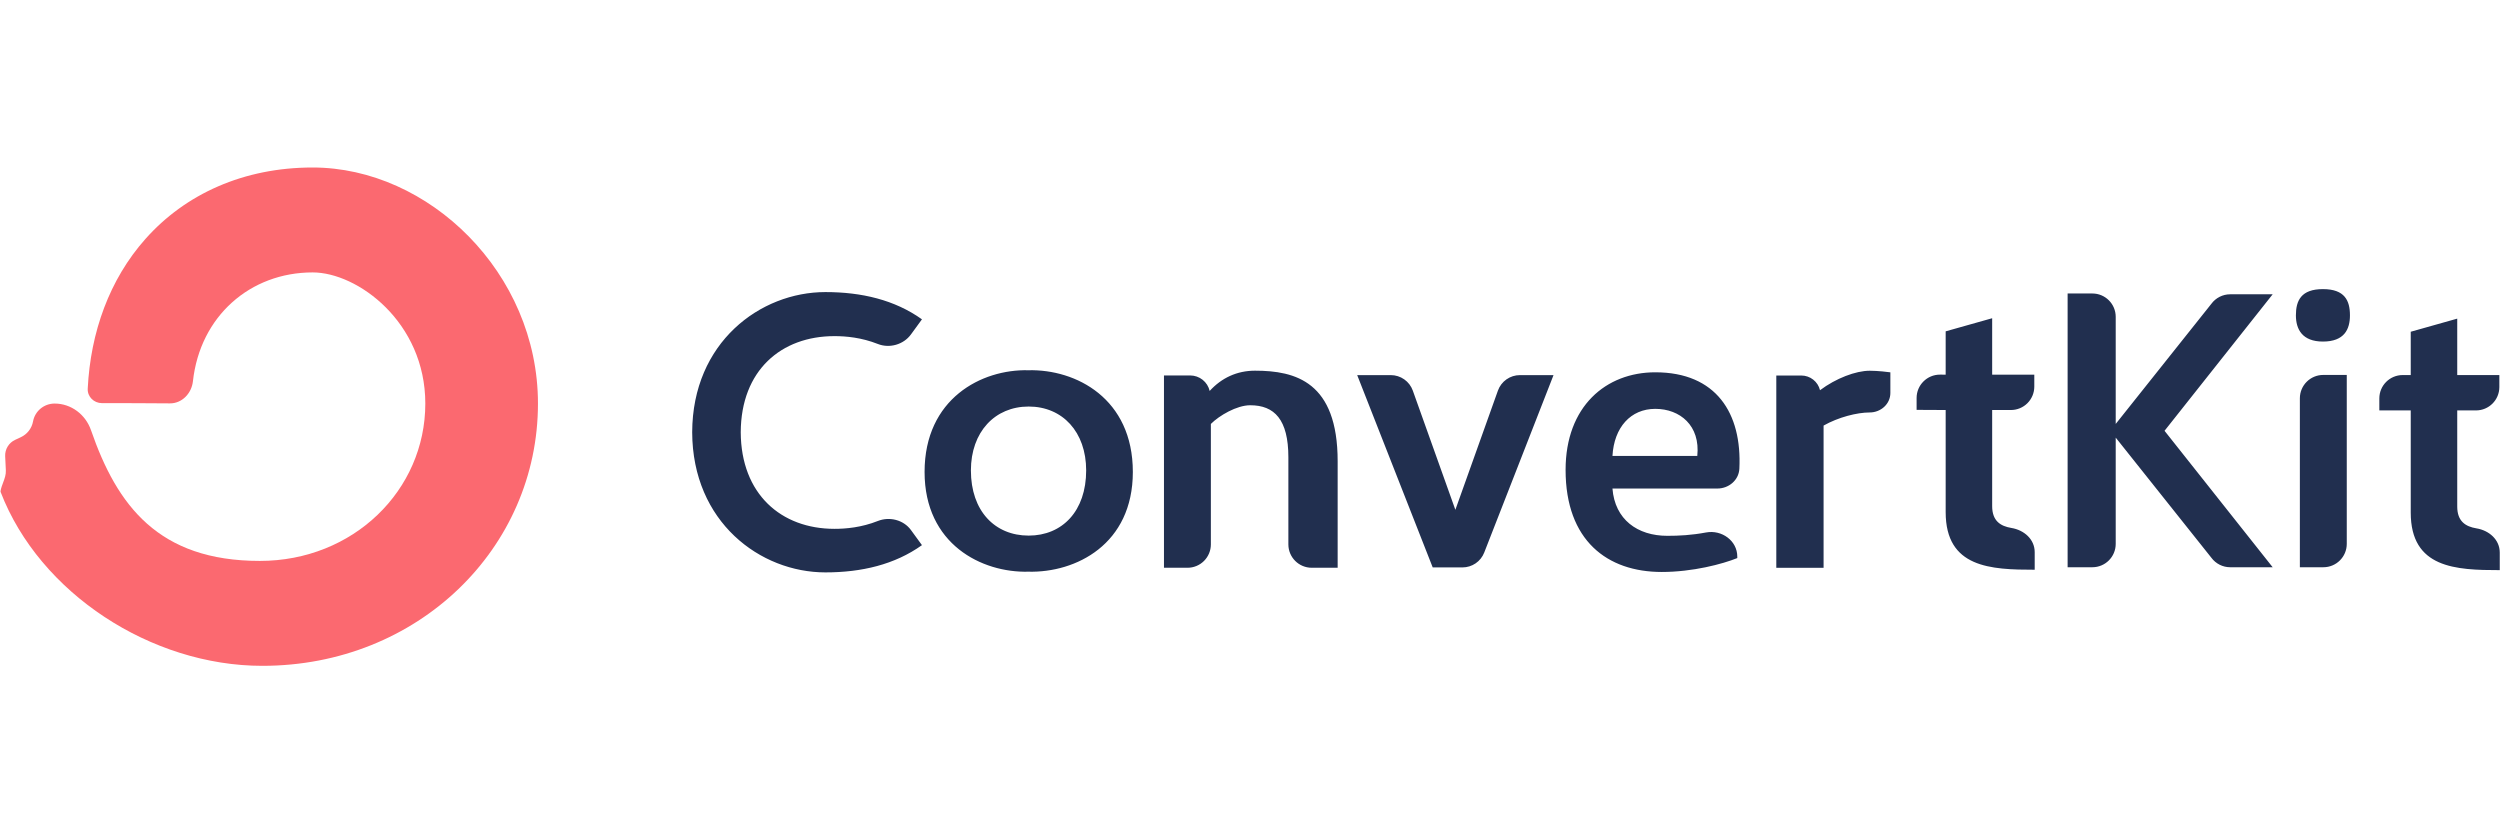
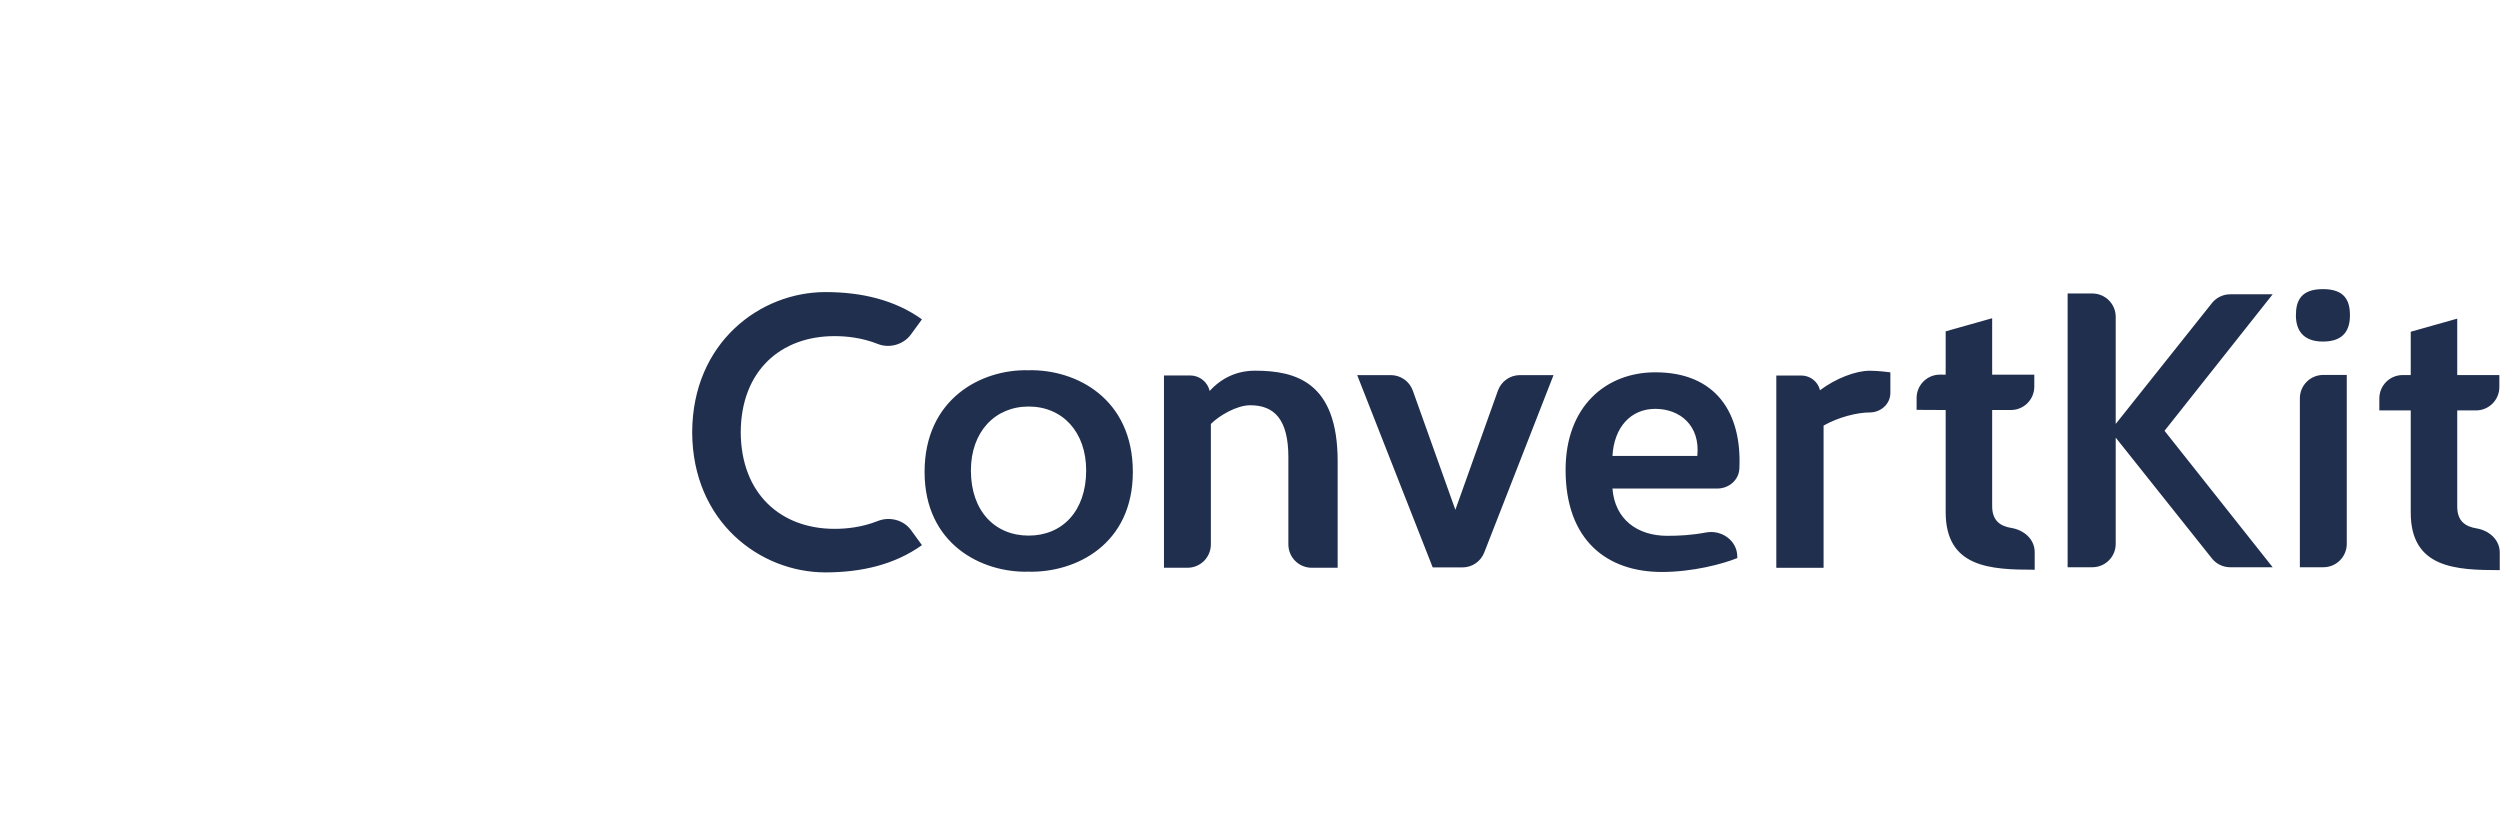
<svg xmlns="http://www.w3.org/2000/svg" width="1500" height="500" viewBox="0 0 1500 500" fill="none">
  <g clip-path="url(#clip0_5744_178)">
-     <path d="M155.913 336.551C211.908 336.551 255.188 294.278 255.188 242.132C255.188 193.277 214.527 163.449 187.596 163.449C150.095 163.449 120.034 189.746 115.752 228.786C114.959 236.015 109.226 242.078 101.952 242.027C89.859 241.94 72.276 241.837 61.147 241.875C56.355 241.892 52.395 238.007 52.631 233.221C54.309 199.362 65.64 167.703 87.244 143.384C111.249 116.362 146.209 100.5 187.596 100.5C257.134 100.5 322.779 163.639 322.779 242.132C322.779 329.043 250.717 399.5 157.392 399.5C90.837 399.5 23.804 356.036 0.4 295.271C0.316 295.046 0.296 294.802 0.341 294.566C0.655 292.768 1.273 291.125 1.881 289.509C2.767 287.157 3.633 284.857 3.508 282.209L3.102 273.745C3.009 271.696 3.528 269.666 4.594 267.914C5.659 266.162 7.222 264.768 9.084 263.909L12.466 262.335C14.362 261.458 16.019 260.14 17.3 258.489C18.58 256.839 19.446 254.906 19.826 252.852C20.96 246.645 26.412 242.132 32.778 242.132C42.719 242.132 51.362 248.738 54.608 258.128C70.236 303.329 95.081 336.551 155.913 336.551Z" fill="#FB6970" />
    <path d="M1393.76 204.938C1381.35 204.938 1377.54 197.548 1377.54 189.203C1377.54 180.383 1380.64 173.469 1393.76 173.469C1406.87 173.469 1409.97 180.383 1409.97 189.203C1409.97 197.546 1406.63 204.938 1393.76 204.938ZM1167.4 307.273V246.008L1149.96 245.921V238.789C1149.96 231.021 1156.28 224.735 1164.05 224.773L1167.4 224.792V198.805L1195.3 190.938V224.788H1220.58V231.99C1220.58 233.831 1220.21 235.654 1219.51 237.355C1218.8 239.056 1217.77 240.602 1216.47 241.903C1215.17 243.205 1213.62 244.237 1211.92 244.941C1210.22 245.645 1208.4 246.007 1206.56 246.006H1195.3V303.696C1195.3 312.578 1200.33 315.697 1206.82 316.769C1214.46 318.032 1220.82 323.561 1220.82 331.3V341.839C1194.4 341.839 1167.4 340.675 1167.4 307.273ZM616.987 222.149C589.086 221.433 554.746 239.074 554.746 283.178C554.746 326.564 589.086 343.729 616.987 343.015C645.603 343.729 679.703 326.564 679.703 283.178C679.703 239.074 645.603 221.433 616.987 222.149ZM617.193 321.36C596.923 321.36 582.542 306.596 582.542 282.281C582.542 259.155 596.932 243.922 617.203 243.922C637.471 243.922 651.701 259.125 651.701 282.248C651.701 306.565 637.462 321.36 617.192 321.36H617.193ZM752.992 222.411C777.315 222.411 802.593 229.085 802.593 276.764V340.654H787.043C779.3 340.654 773.023 334.379 773.023 326.638V274.381C773.023 251.735 764.677 243.153 750.13 243.153C742.022 243.153 731.53 249.35 726.521 254.356V326.64C726.52 328.481 726.157 330.304 725.452 332.005C724.747 333.706 723.715 335.252 722.413 336.553C721.111 337.855 719.566 338.887 717.866 339.591C716.165 340.295 714.343 340.657 712.503 340.656H698.382V225.272H714.115C716.827 225.271 719.459 226.19 721.582 227.878C723.705 229.566 725.194 231.925 725.805 234.568C732.962 226.702 742.261 222.411 752.992 222.411ZM834.482 225.067C837.373 225.066 840.193 225.959 842.557 227.624C844.921 229.29 846.712 231.645 847.686 234.369L873.219 305.882L898.75 234.371C899.723 231.647 901.514 229.291 903.878 227.626C906.241 225.961 909.062 225.067 911.952 225.069H932.117L890.534 331.533C889.506 334.161 887.71 336.418 885.38 338.009C883.05 339.599 880.295 340.45 877.474 340.449H859.625L814.317 225.067H834.482ZM1042.37 334.844C1033.55 338.419 1015.64 343.183 997.046 343.183C964.375 343.183 939.353 324.351 939.353 281.917C939.353 243.775 963.608 223.38 993.182 223.38C1029.68 223.38 1045.25 247.87 1043.62 281.209C1043.28 288.097 1037.29 293.121 1030.39 293.121H967.477C968.907 311.716 982.498 321.489 1000.38 321.489C1007.41 321.489 1014.79 321.132 1023.64 319.481C1033.02 317.727 1042.37 324.403 1042.37 333.945V334.844ZM1018.37 273.573C1020.28 255.327 1007.96 245.314 993.182 245.314C978.395 245.314 968.425 256.408 967.477 273.571L1018.37 273.573ZM1080.78 225.307C1083.37 225.306 1085.89 226.175 1087.92 227.775C1089.96 229.375 1091.4 231.612 1092.01 234.129C1101.55 226.975 1113.47 222.446 1121.81 222.446C1122.53 222.446 1127.06 222.446 1134.22 223.4V235.772C1134.22 242.422 1128.47 247.477 1121.81 247.477C1114.19 247.477 1102.98 250.338 1094.15 255.345V340.689H1065.78V225.305L1080.78 225.307ZM1408.06 326.33V224.963H1393.94C1386.2 224.963 1379.92 231.239 1379.92 238.979V340.344H1394.04C1401.79 340.344 1408.06 334.069 1408.06 326.33ZM1446.44 307.517V246.25H1427.6V239.048C1427.6 231.307 1433.87 225.032 1441.62 225.032H1446.44V199.048L1474.34 191.18V225.032H1499.61V232.233C1499.61 239.974 1493.34 246.25 1485.59 246.25H1474.34V303.942C1474.34 312.821 1479.37 315.941 1485.86 317.013C1493.5 318.277 1499.85 323.805 1499.85 331.544V342.083C1473.43 342.083 1446.44 340.92 1446.44 307.517ZM415.312 259.343C415.489 205.394 456.184 175.248 495.237 175.248C516.928 175.248 536.818 179.921 553.175 191.601L546.557 200.676C542.13 206.748 533.738 209.161 526.747 206.398C516.881 202.498 507.589 201.675 500.667 201.675C468.714 201.675 444.614 222.199 444.443 259.341C444.614 296.482 468.714 317.303 500.667 317.303C507.589 317.303 516.881 316.48 526.747 312.58C533.738 309.817 542.13 311.937 546.557 318.008L553.175 327.085C536.818 338.764 516.929 343.437 495.237 343.437C456.184 343.437 415.489 313.29 415.312 259.343ZM1255.41 176.092C1263.16 176.092 1269.43 182.367 1269.43 190.108V254.365L1326.82 182.277C1328.13 180.508 1329.83 179.071 1331.79 178.08C1333.75 177.09 1335.91 176.574 1338.11 176.575H1363.6L1298.72 258.477L1363.6 340.346H1338.11C1335.91 340.346 1333.75 339.831 1331.79 338.84C1329.83 337.85 1328.12 336.413 1326.82 334.645L1269.43 262.576V326.33C1269.43 334.071 1263.16 340.346 1255.41 340.346H1240.57V176.092H1255.41Z" fill="#212F4F" />
  </g>
  <defs>
    <clipPath id="clip0_5744_178">
      <rect width="1500" height="299" fill="white" transform="translate(0 100.5)" />
    </clipPath>
  </defs>
</svg>